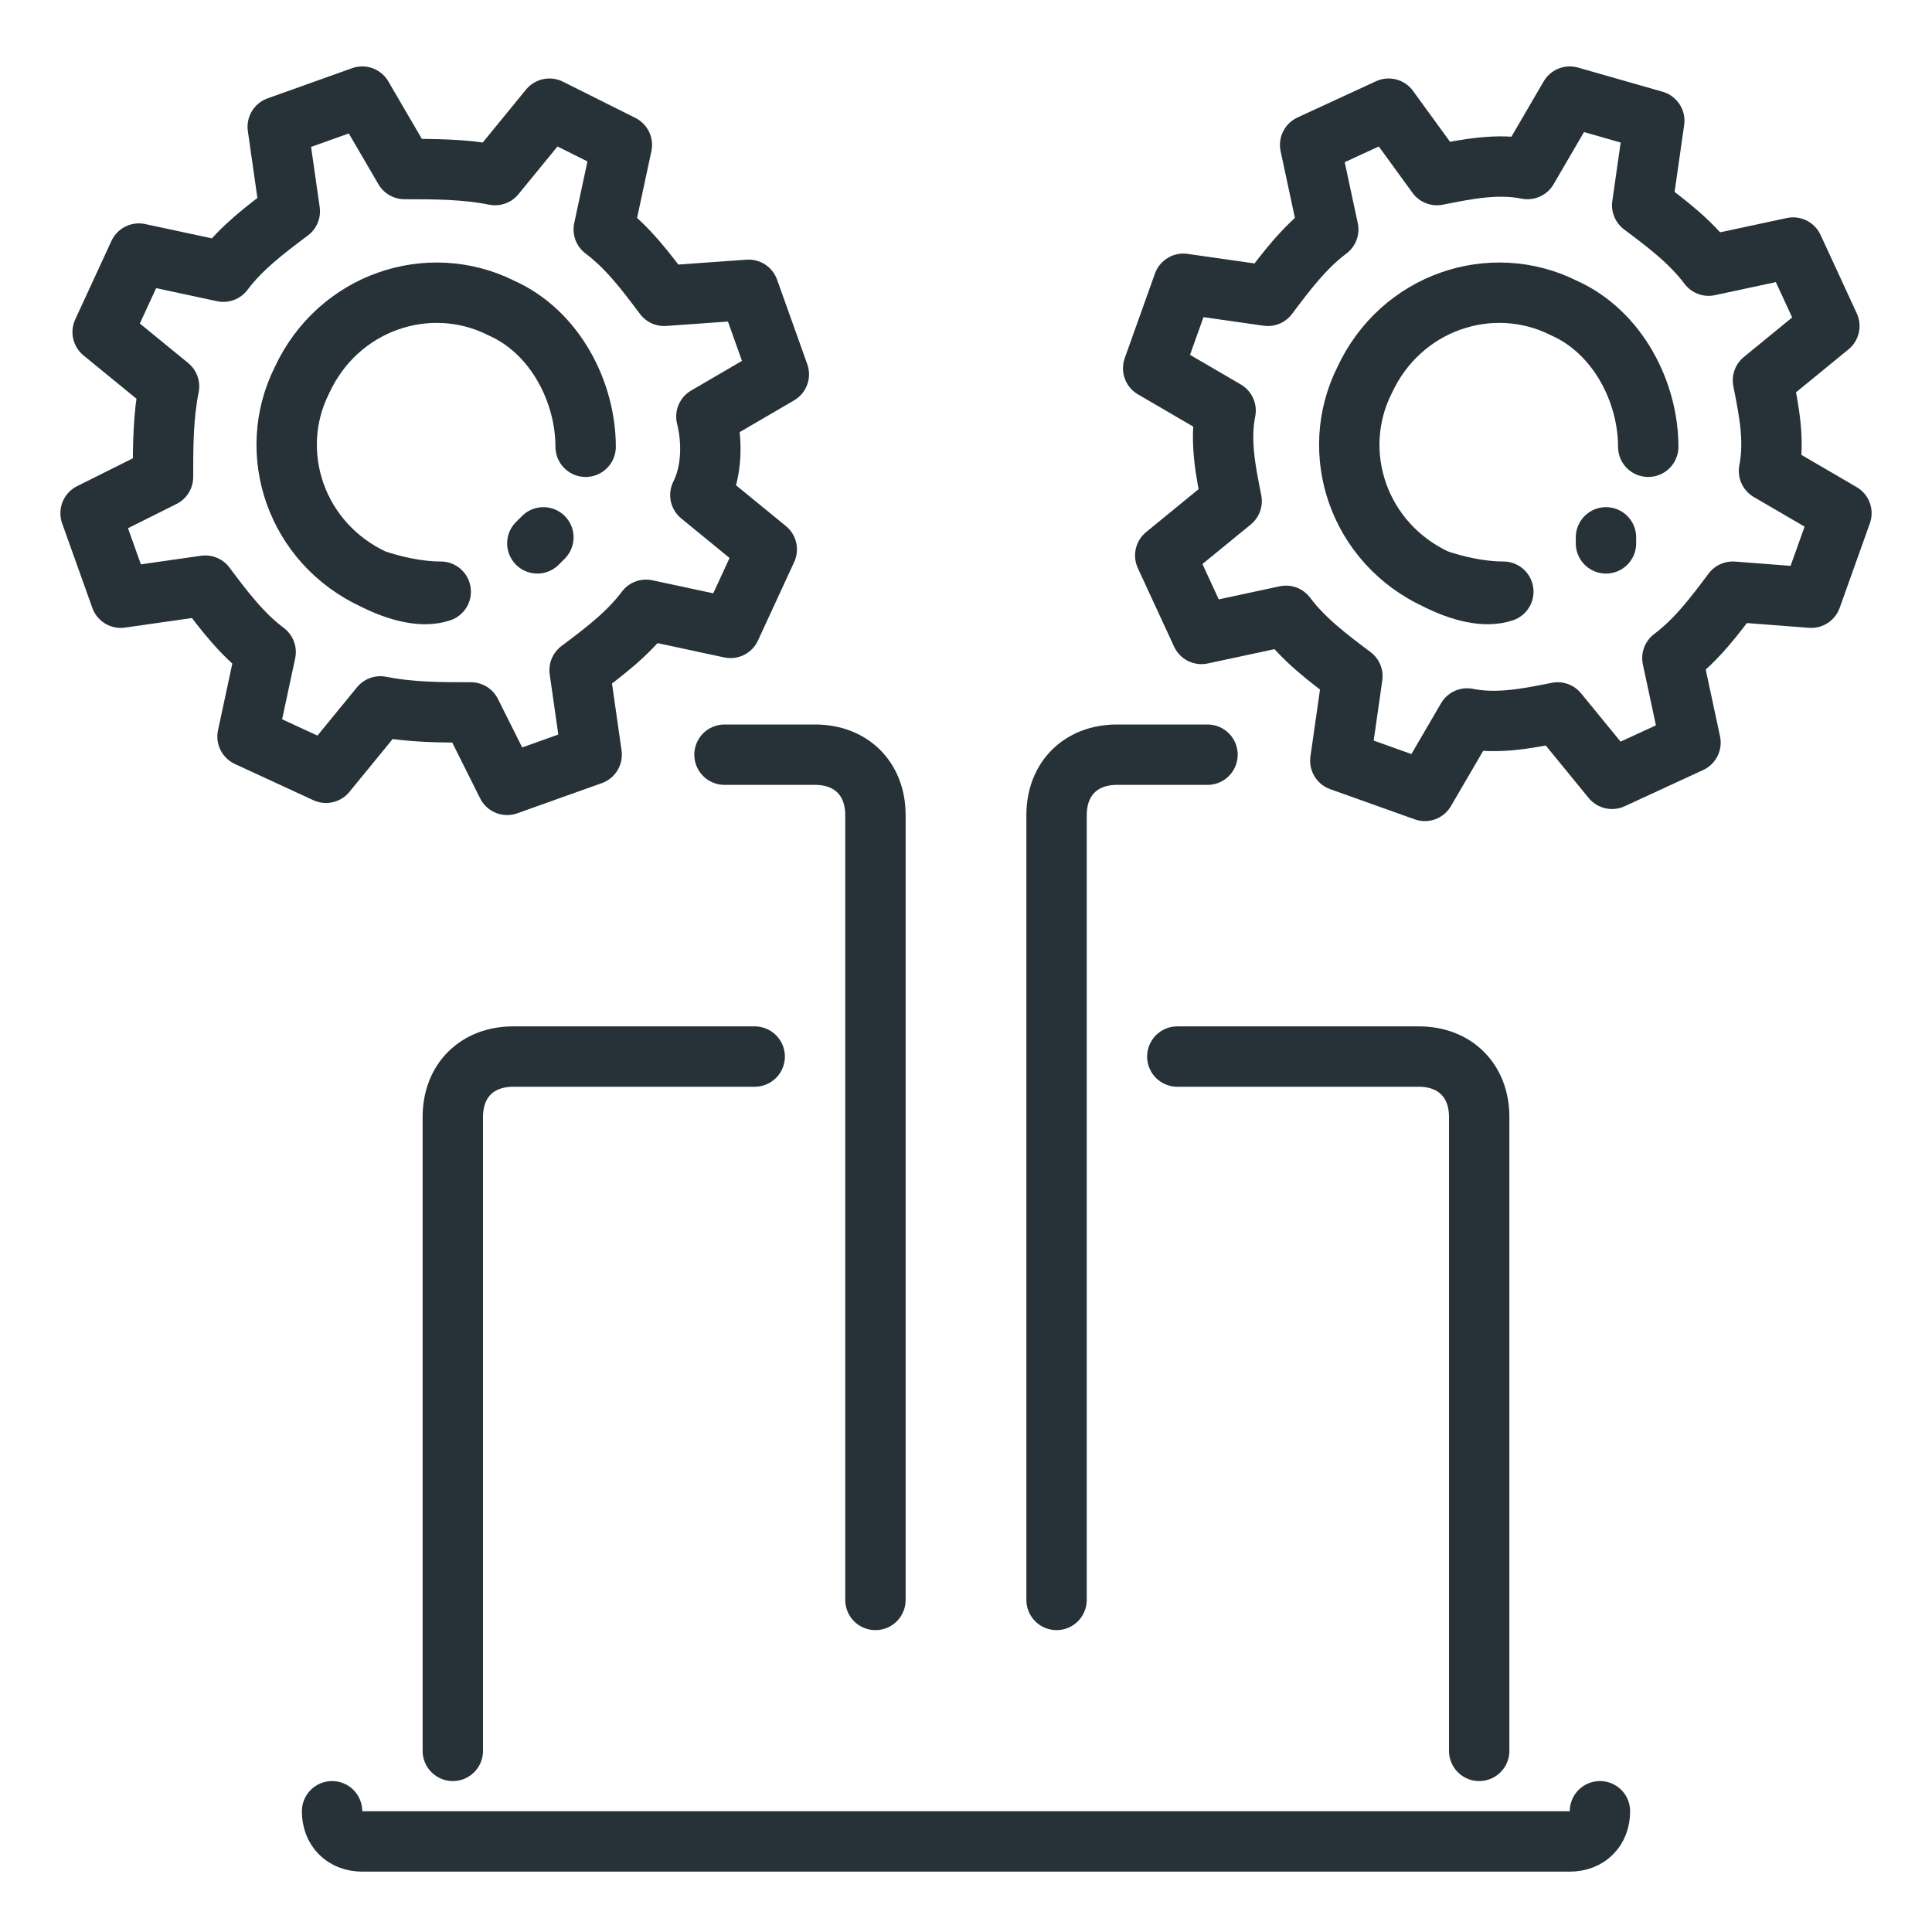
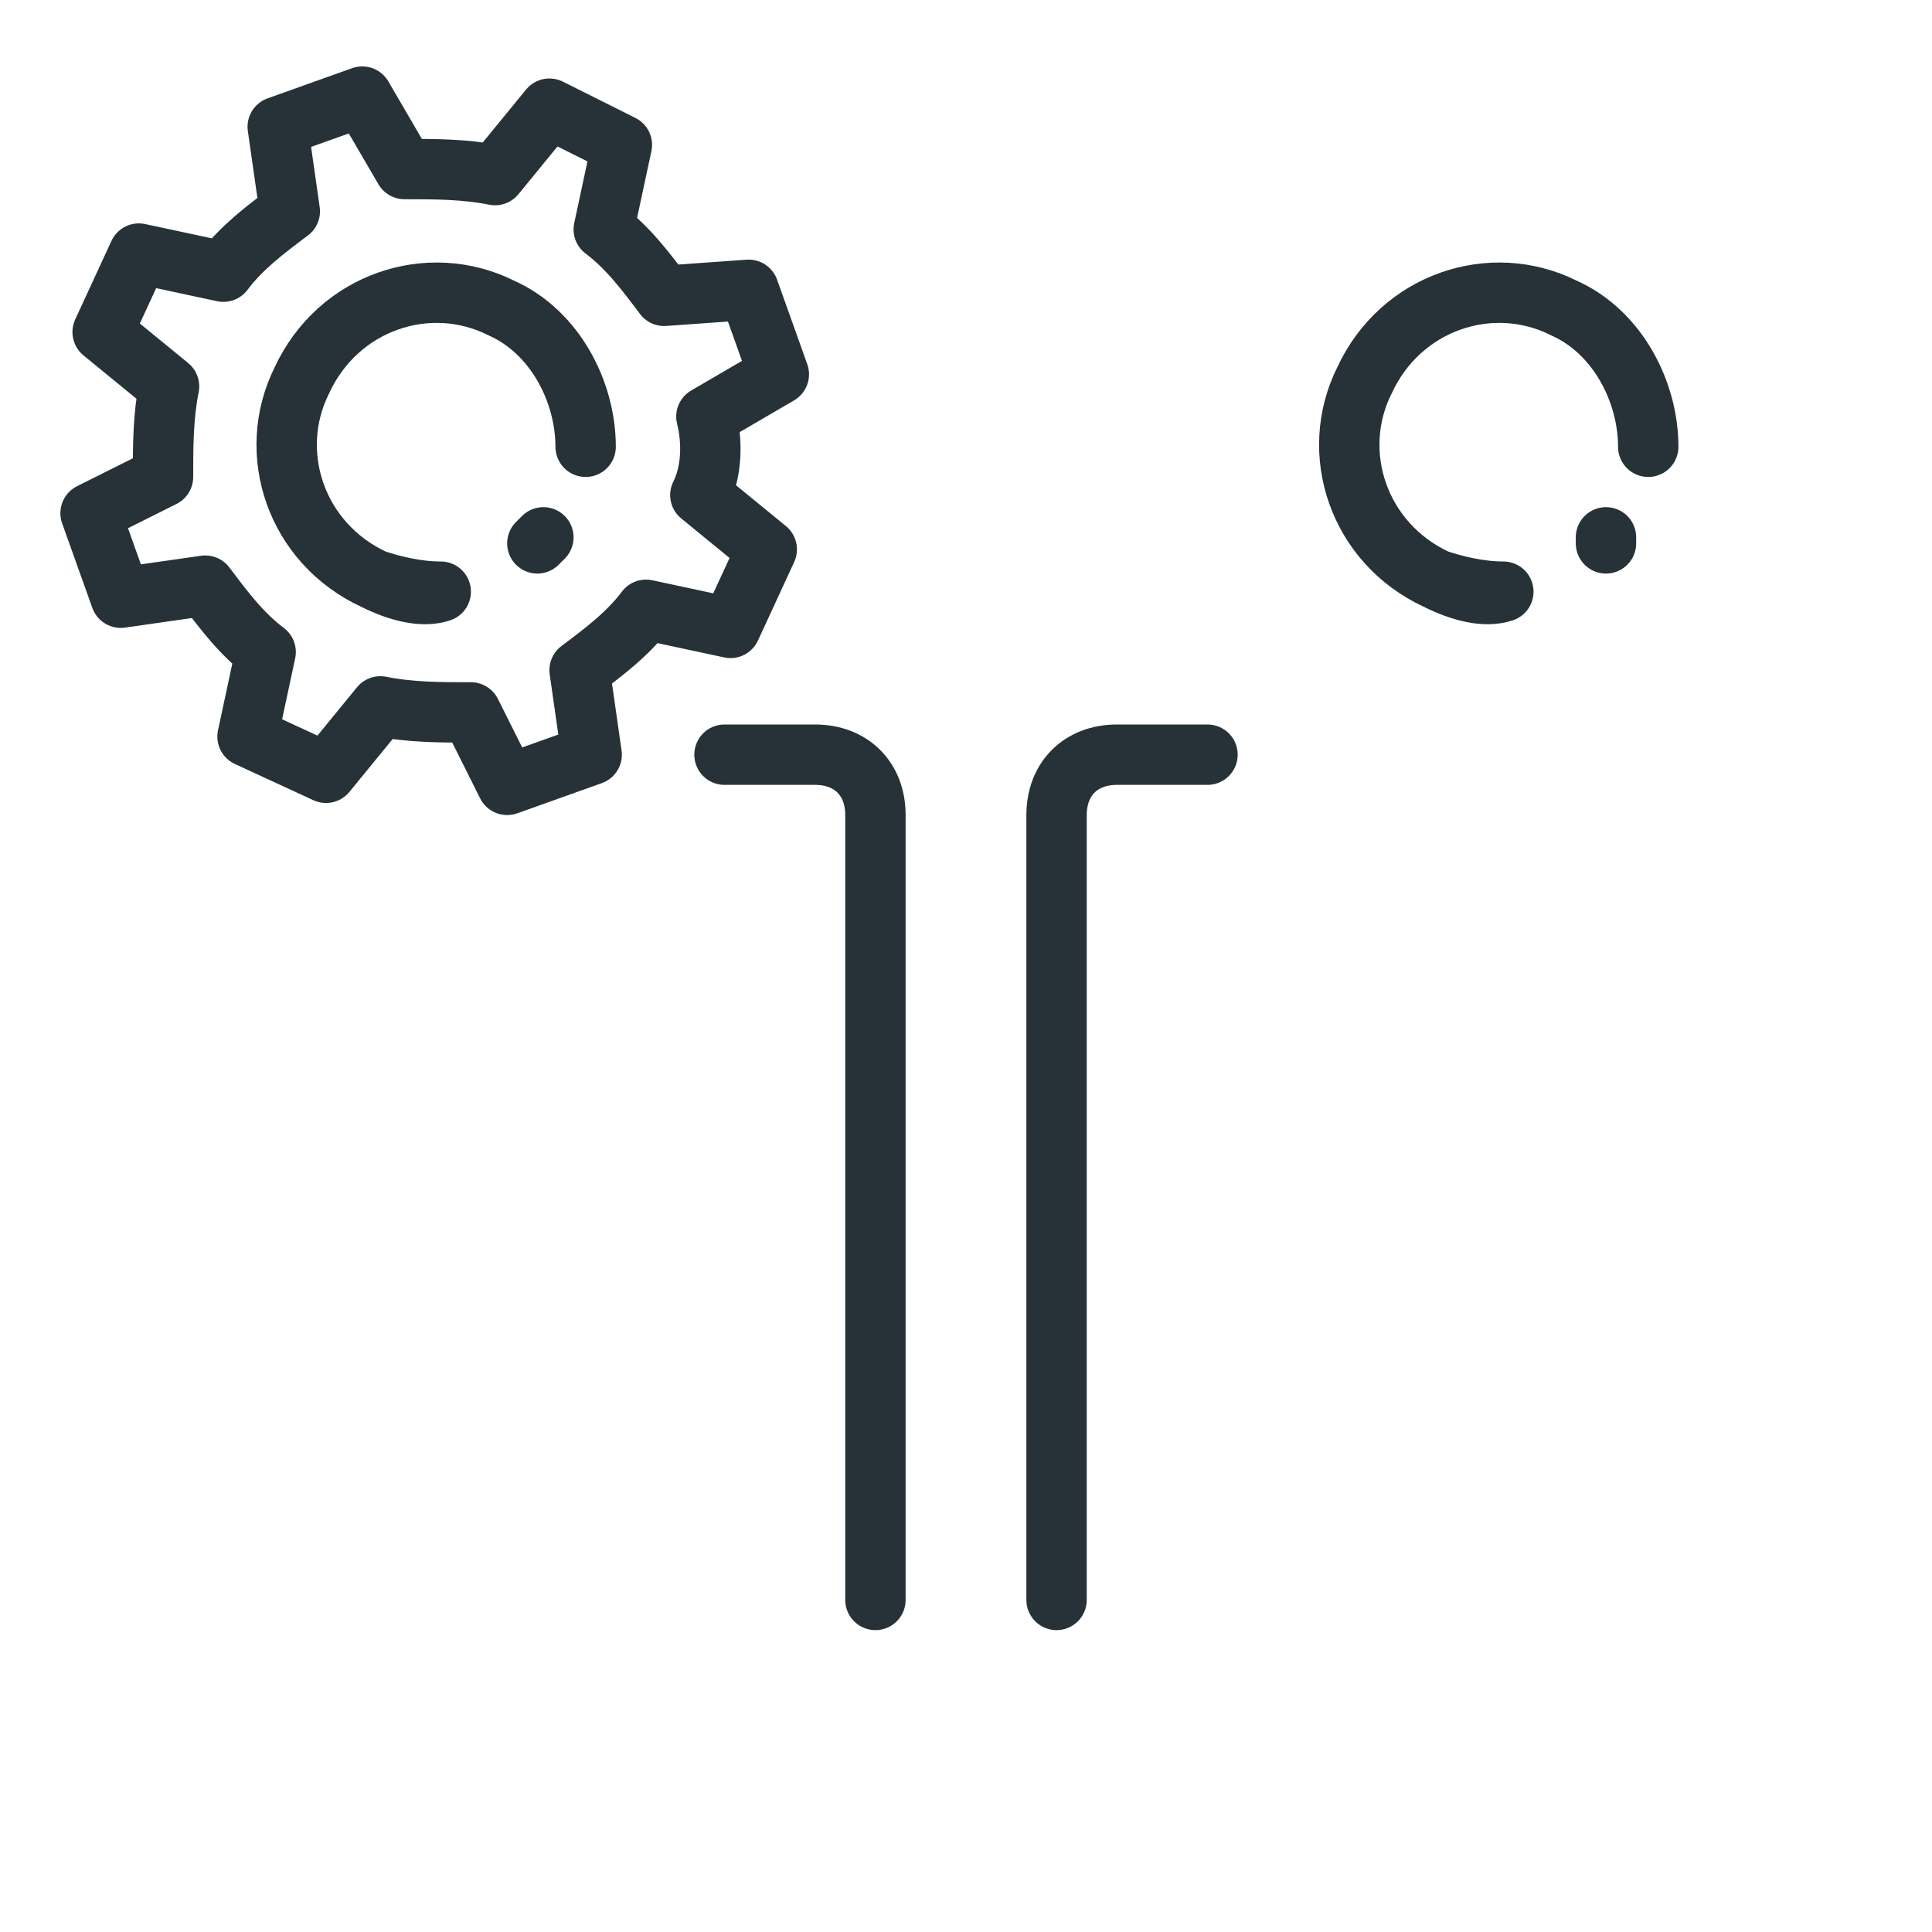
<svg xmlns="http://www.w3.org/2000/svg" version="1.1" x="0px" y="0px" width="32px" height="32px" viewBox="0 0 32 32" style="enable-background:new 0 0 32 32;" xml:space="preserve">
  <style type="text/css">

	.st0{fill:none;stroke:#263238;stroke-linecap:round;stroke-miterlimit:10;}
	.st1{fill:none;stroke:#263238;stroke-miterlimit:10;}
	.st2{fill:none;stroke:#263238;stroke-linecap:round;stroke-linejoin:round;stroke-miterlimit:10;stroke-dasharray:0.1,2;}
	.st3{fill:none;stroke:#263238;stroke-linecap:round;stroke-linejoin:round;stroke-miterlimit:10;}

</style>
  <g id="hypervisor_x2C__laptop_x2C__settings">
    <g>
-       <path class="st3" d="M29.3,7.8c0.1-0.5,0-1-0.1-1.5l1.1-0.9l-0.6-1.3l-1.4,0.3c-0.3-0.4-0.7-0.7-1.1-1l0.2-1.4L26,1.6l-0.7,1.2    c-0.5-0.1-1,0-1.5,0.1L23,1.8l-1.3,0.6L22,3.8c-0.4,0.3-0.7,0.7-1,1.1l-1.4-0.2l-0.5,1.4l1.2,0.7c-0.1,0.5,0,1,0.1,1.5l-1.1,0.9    l0.6,1.3l1.4-0.3c0.3,0.4,0.7,0.7,1.1,1l-0.2,1.4l1.4,0.5l0.7-1.2c0.5,0.1,1,0,1.5-0.1l0.9,1.1l1.3-0.6l-0.3-1.4    c0.4-0.3,0.7-0.7,1-1.1L30,9.9l0.5-1.4L29.3,7.8z" />
      <path class="st3" d="M11.7,6.9l1.2-0.7l-0.5-1.4L11,4.9c-0.3-0.4-0.6-0.8-1-1.1l0.3-1.4L9.1,1.8L8.2,2.9c-0.5-0.1-1-0.1-1.5-0.1    L6,1.6L4.6,2.1l0.2,1.4C4.4,3.8,4,4.1,3.7,4.5L2.3,4.2L1.7,5.5l1.1,0.9c-0.1,0.5-0.1,1-0.1,1.5L1.5,8.5L2,9.9l1.4-0.2    c0.3,0.4,0.6,0.8,1,1.1l-0.3,1.4l1.3,0.6l0.9-1.1c0.5,0.1,1,0.1,1.5,0.1L8.4,13l1.4-0.5l-0.2-1.4c0.4-0.3,0.8-0.6,1.1-1l1.4,0.3    l0.6-1.3l-1.1-0.9C11.8,7.8,11.8,7.3,11.7,6.9z" />
-       <path class="st3" d="M26.5,30c0,0.3-0.2,0.5-0.5,0.5H6c-0.3,0-0.5-0.2-0.5-0.5" />
-       <path class="st3" d="M19.5,17.5h4c0.6,0,1,0.4,1,1V29" />
-       <path class="st3" d="M7.5,29V18.5c0-0.6,0.4-1,1-1h4" />
      <path class="st3" d="M17.5,26.5v-13c0-0.6,0.4-1,1-1H20" />
      <path class="st3" d="M14.5,26.5v-13c0-0.6-0.4-1-1-1H12" />
      <path class="st3" d="M8.3,5.1c0.9,0.4,1.4,1.4,1.4,2.3C9.7,6.5,9.2,5.5,8.3,5.1C7.1,4.5,5.6,5,5,6.3C4.4,7.5,4.9,9,6.2,9.6    c0.4,0.2,0.8,0.3,1.1,0.2c-0.4,0-0.8-0.1-1.1-0.2" />
      <g>
        <line id="XMLID_75_" class="st3" x1="26.6" y1="9" x2="26.6" y2="8.9" />
        <path class="st3" d="M25.9,5.1c0.9,0.4,1.4,1.4,1.4,2.3C27.3,6.5,26.8,5.5,25.9,5.1c-1.2-0.6-2.7-0.1-3.3,1.2     C22,7.5,22.5,9,23.8,9.6c0.4,0.2,0.8,0.3,1.1,0.2c-0.4,0-0.8-0.1-1.1-0.2" />
      </g>
      <line id="XMLID_74_" class="st3" x1="8.9" y1="9" x2="9" y2="8.9" />
    </g>
  </g>
</svg>